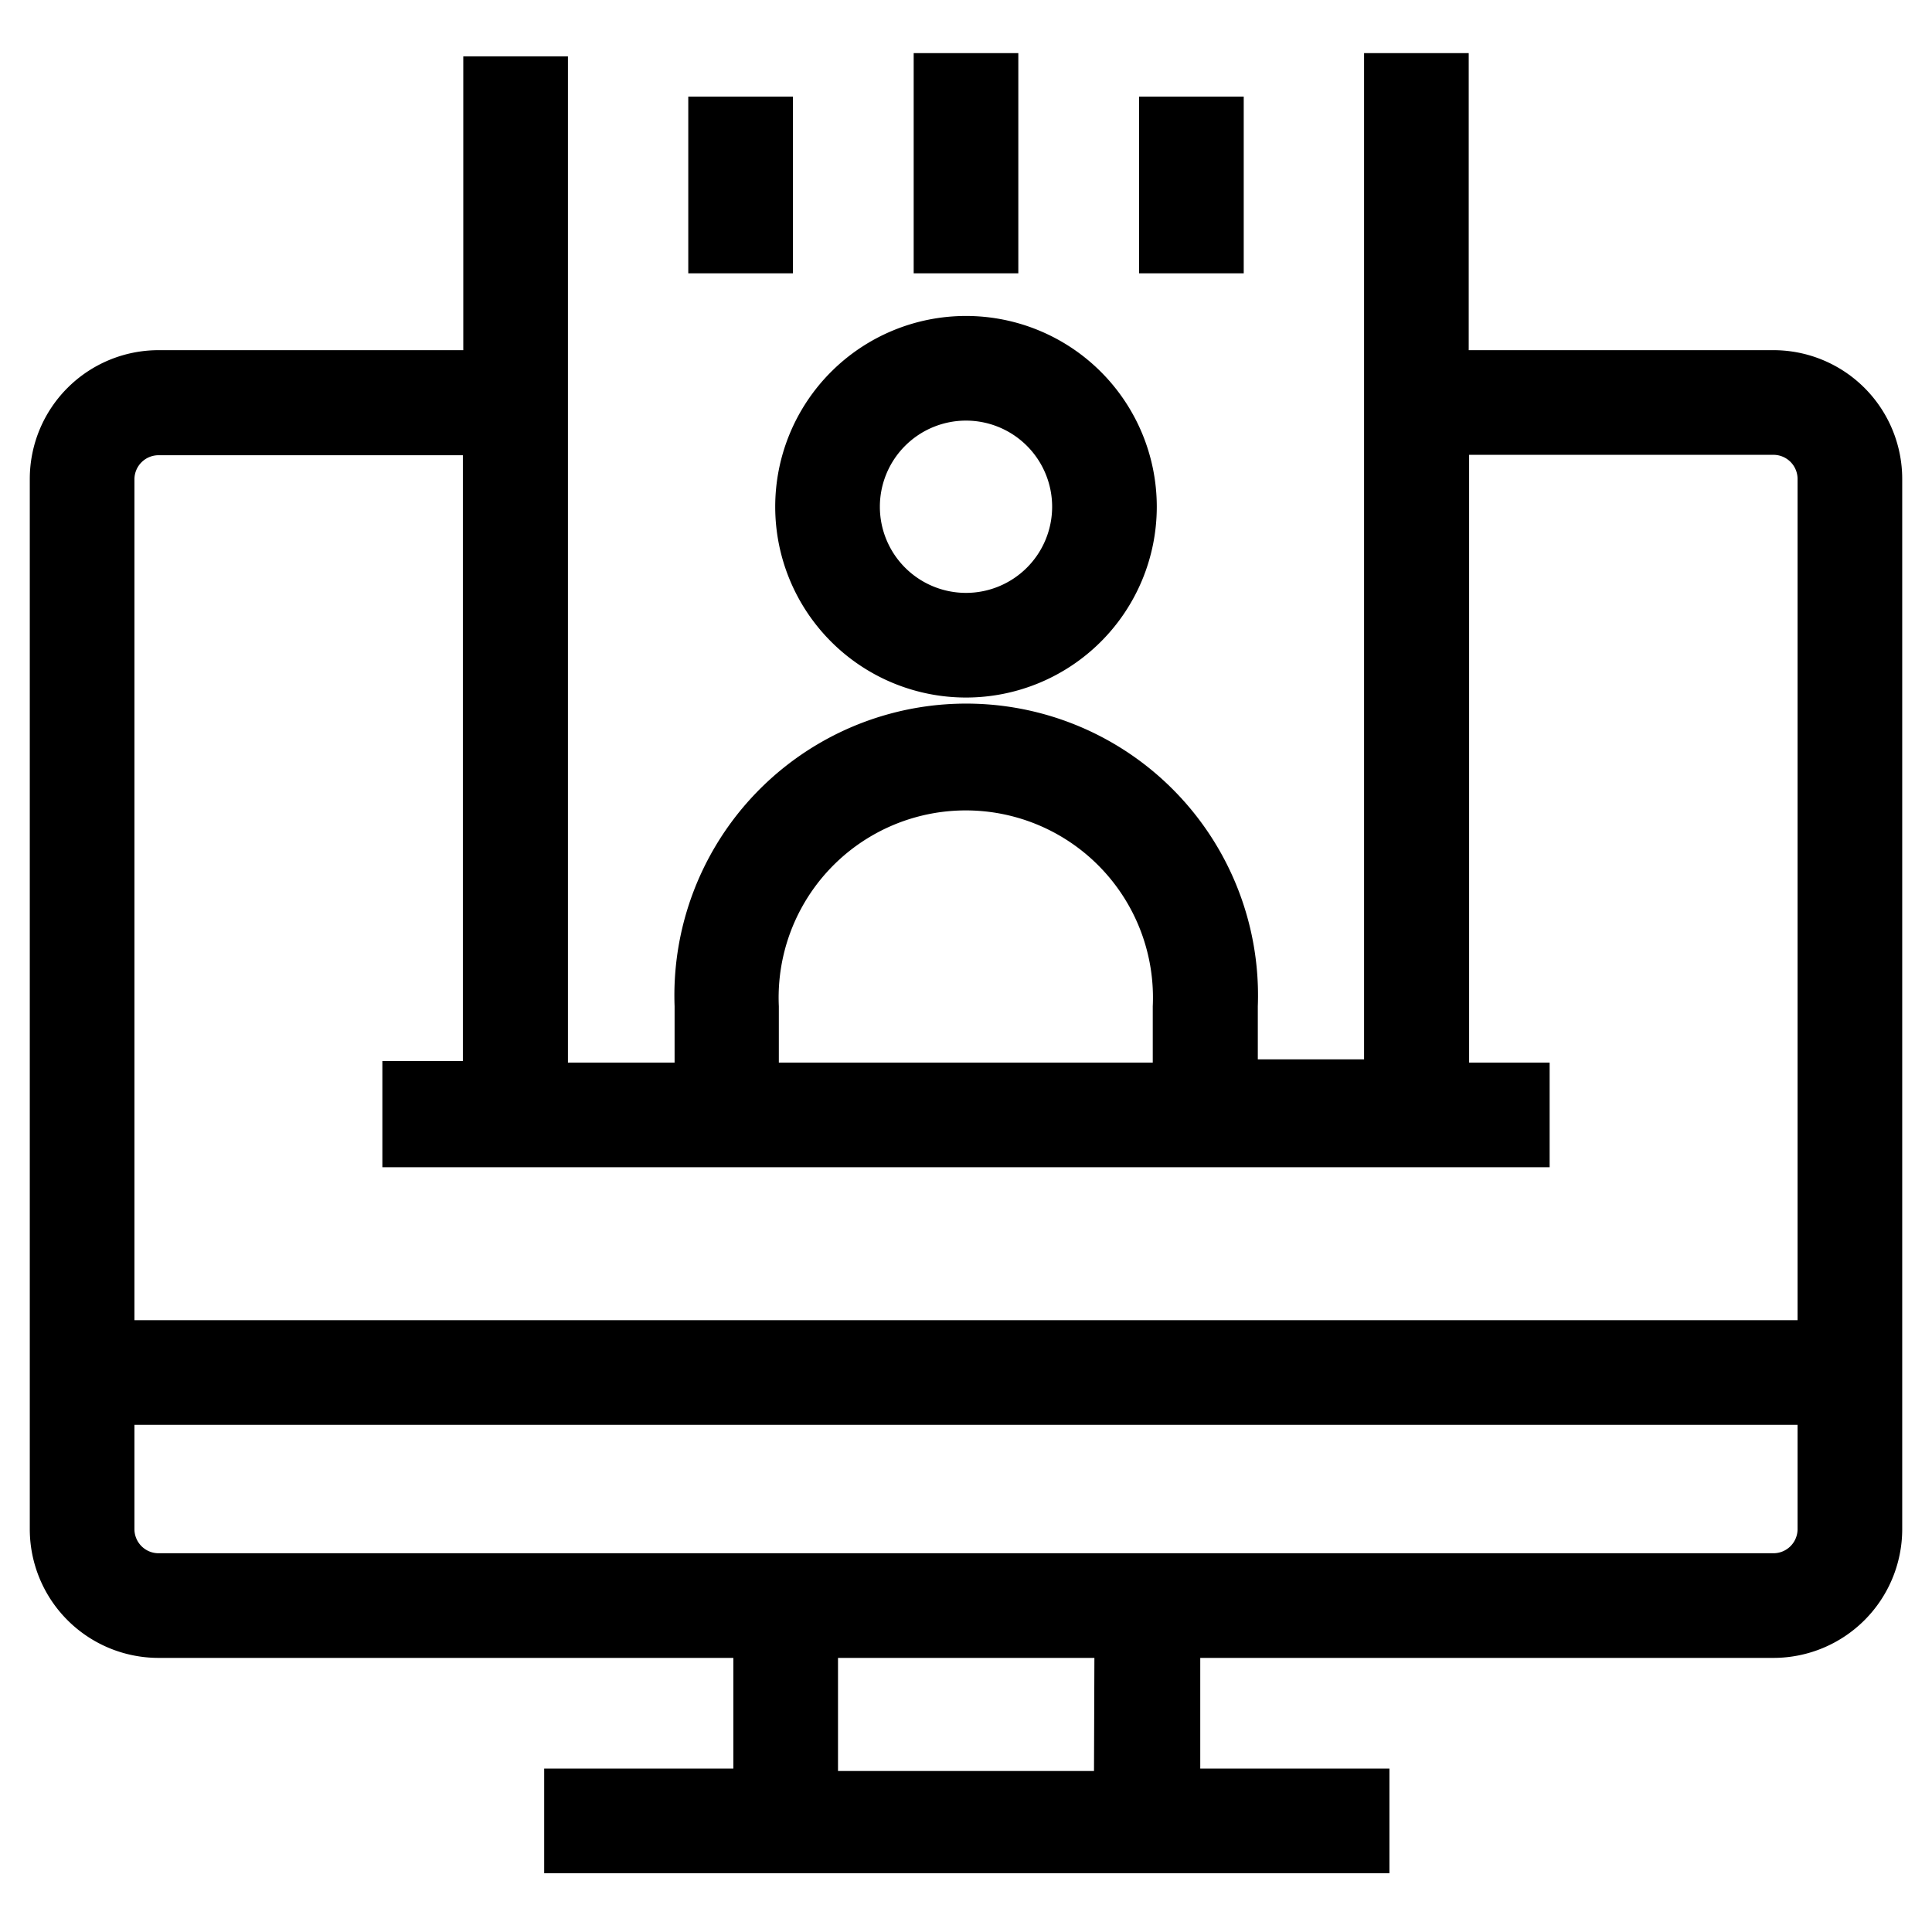
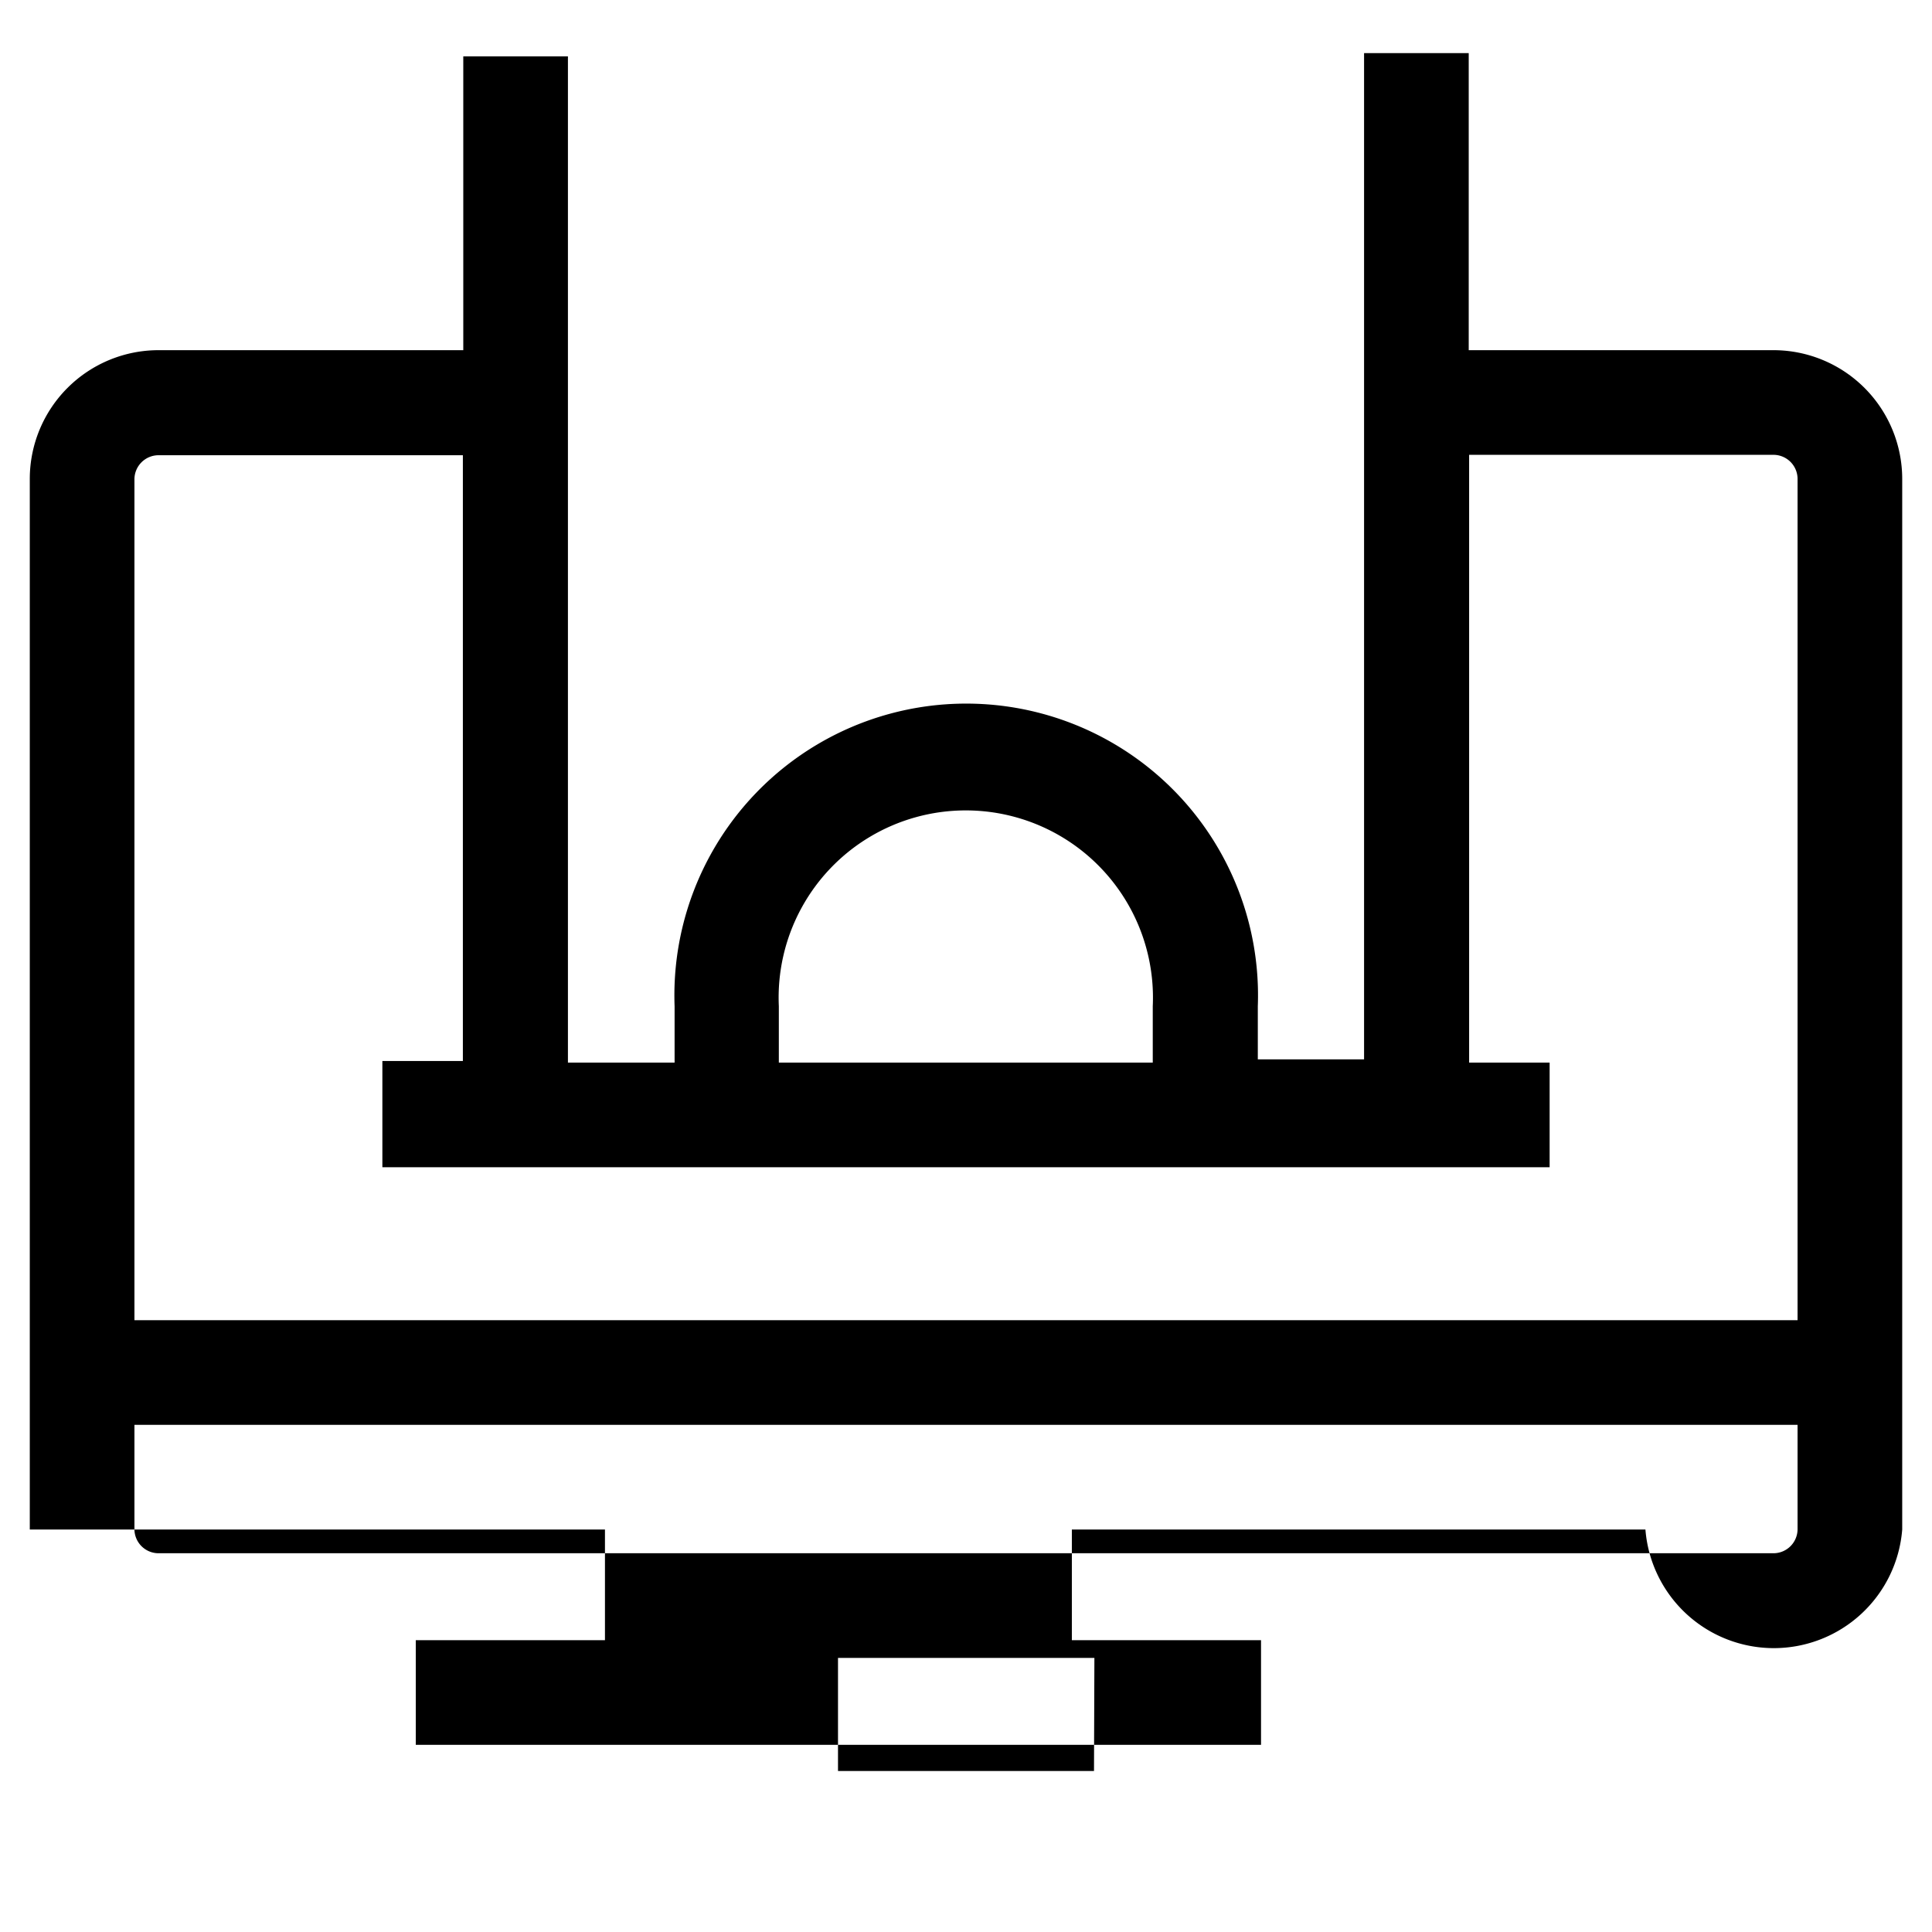
<svg xmlns="http://www.w3.org/2000/svg" viewBox="0 0 48 48">
  <title>menu-icon-services-bills</title>
-   <path d="M44.07 8.7h-7.58V1.32h-2.6v25h-2.64V25a7.25 7.25 0 1 0-14.49 0v1.4h-2.65v-25h-2.6v7.3H3.93a3.2 3.2 0 0 0-3.19 3.2V38a3.2 3.2 0 0 0 3.19 3.19h14.29v2.75h-4.7v2.6h21v-2.6h-4.7v-2.75h14.25A3.2 3.2 0 0 0 47.26 38V11.9a3.2 3.2 0 0 0-3.19-3.2zM19.35 25a4.65 4.65 0 1 1 9.29 0v1.4h-9.29zm7.83 19h-6.36v-2.81h6.37zm17.48-6a.6.6 0 0 1-.59.59H3.93a.6.6 0 0 1-.59-.59v-2.6h41.32zm0-5.2H3.34V11.9a.6.6 0 0 1 .59-.59h7.57v15.05h-2V29h29v-2.6h-2V11.3h7.57a.6.6 0 0 1 .59.59z" />
-   <path d="M17.1 2.4h2.6v4.39h-2.6zm5.6-1.08h2.6v5.47h-2.6zm5.6 1.08h2.6v4.39h-2.6zM24 17.33a4.74 4.74 0 1 0-4.74-4.74A4.74 4.74 0 0 0 24 17.33zm0-6.88a2.14 2.14 0 1 1-2.14 2.14A2.14 2.14 0 0 1 24 10.45z" />
+   <path d="M44.07 8.7h-7.58V1.32h-2.6v25h-2.64V25a7.25 7.25 0 1 0-14.49 0v1.4h-2.65v-25h-2.6v7.3H3.93a3.2 3.2 0 0 0-3.19 3.2V38h14.29v2.75h-4.7v2.6h21v-2.6h-4.7v-2.75h14.25A3.2 3.2 0 0 0 47.26 38V11.9a3.2 3.2 0 0 0-3.19-3.2zM19.35 25a4.65 4.65 0 1 1 9.29 0v1.4h-9.29zm7.83 19h-6.36v-2.81h6.37zm17.48-6a.6.6 0 0 1-.59.59H3.93a.6.6 0 0 1-.59-.59v-2.6h41.32zm0-5.2H3.34V11.9a.6.6 0 0 1 .59-.59h7.57v15.05h-2V29h29v-2.6h-2V11.3h7.57a.6.6 0 0 1 .59.59z" />
</svg>